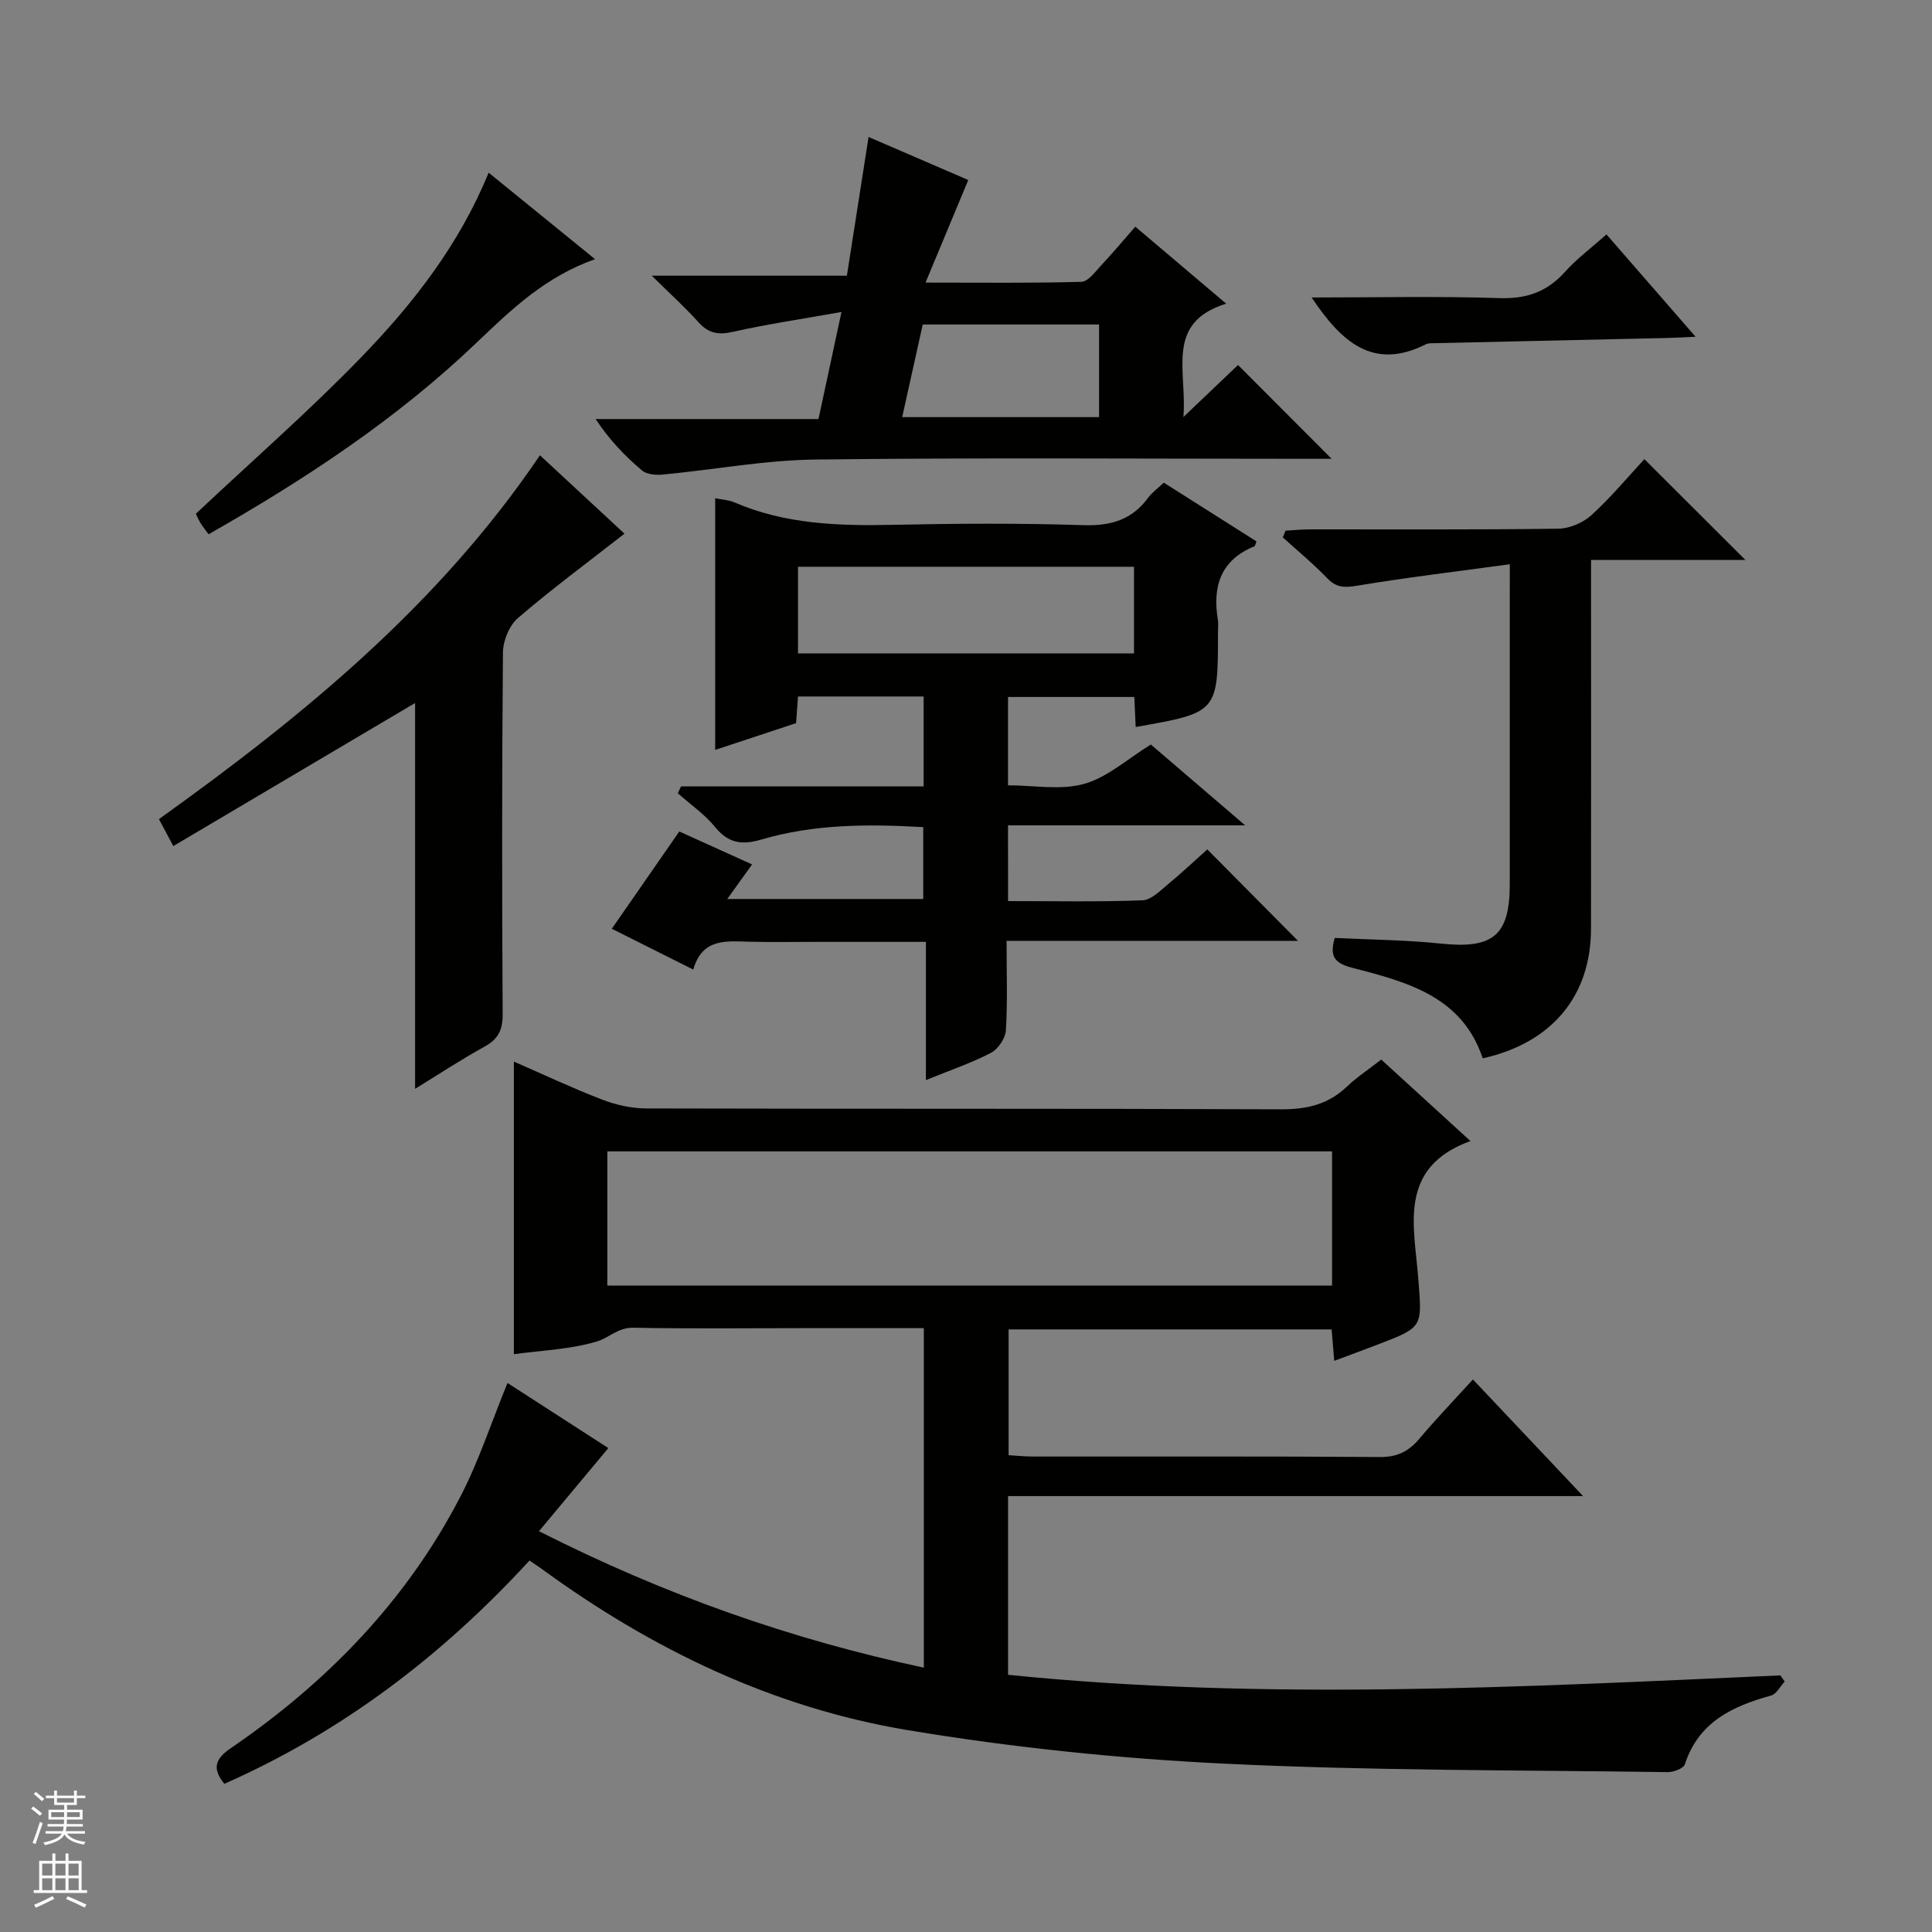
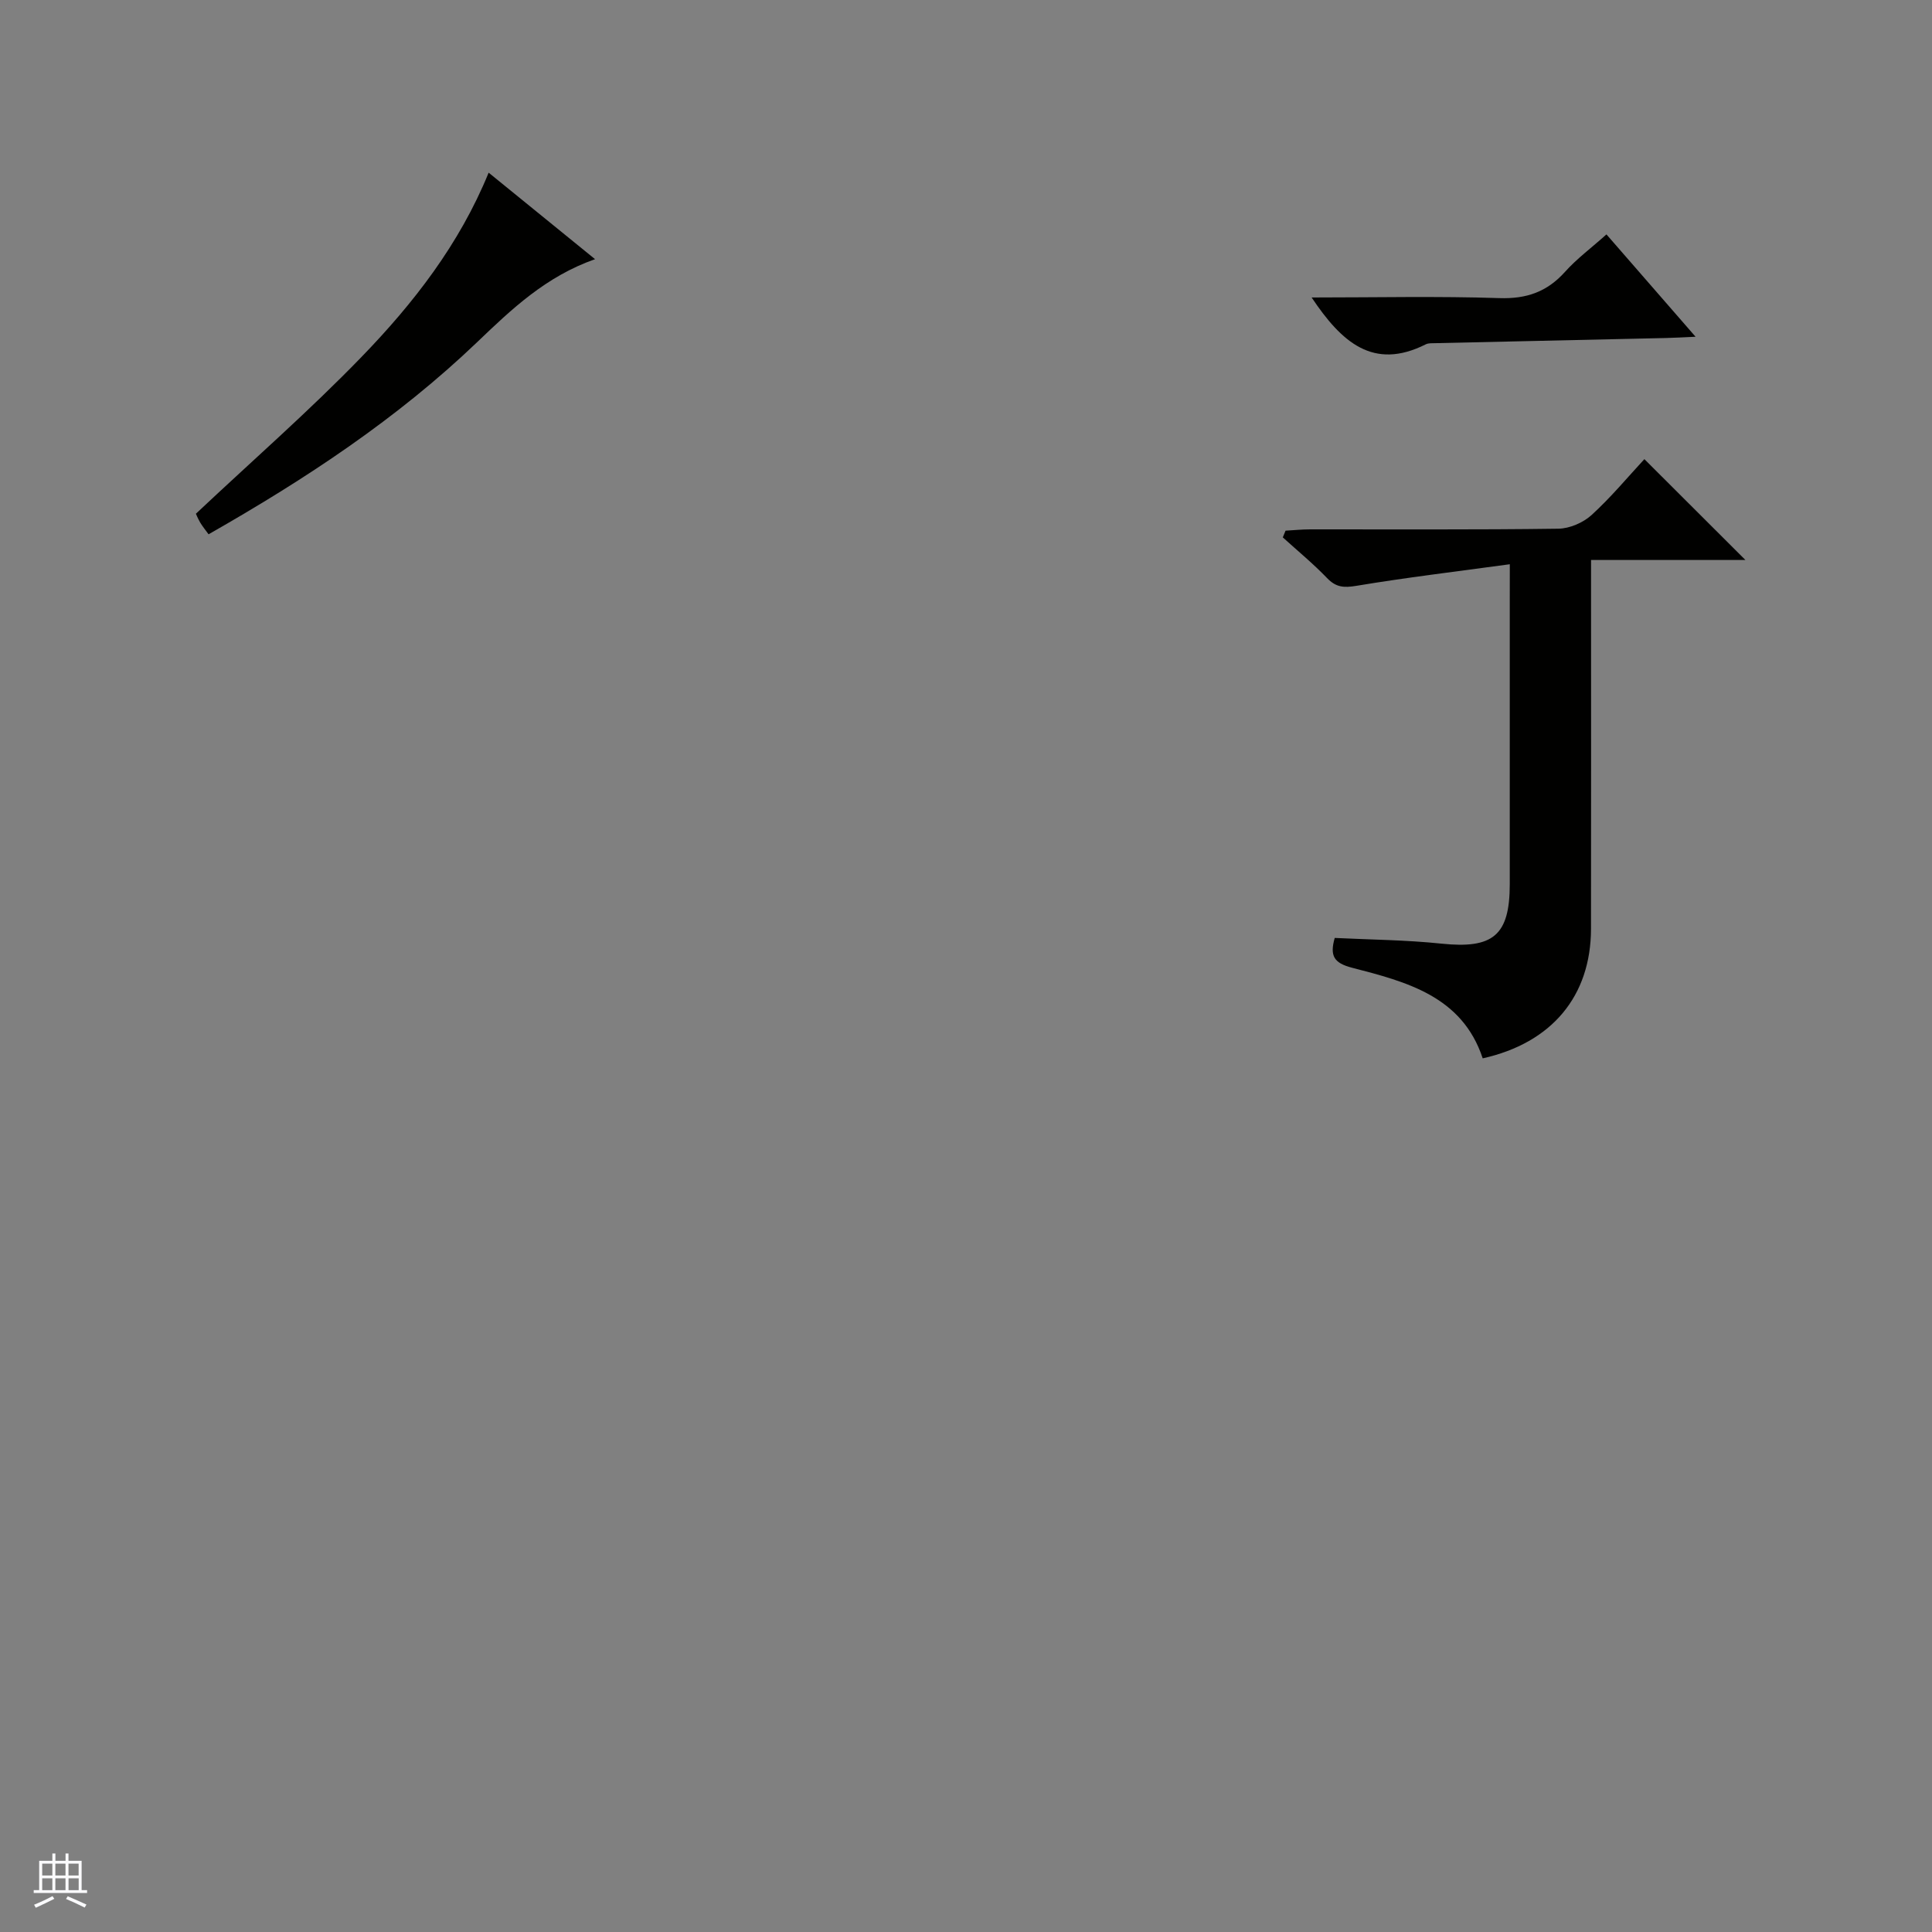
<svg xmlns="http://www.w3.org/2000/svg" enable-background="new 0 0 400 400" viewBox="0 0 400 400">
  <rect x="0" y="0" width="400" height="400" fill="#808080" stroke="none" />
  <g fill="#010100">
-     <path d="m109.63 323.09c-18.19 19.8-38.84 35.47-63.18 46.23-2.65-3.24-1.82-5.22 1.32-7.37 19.96-13.64 36.44-30.6 47.61-52.21 3.78-7.32 6.36-15.27 9.69-23.41 6.85 4.42 14.25 9.2 20.88 13.48-4.78 5.73-9.35 11.21-14.36 17.21 26.06 13.18 52.03 22.36 79.68 28.25 0-23.71 0-46.77 0-70.29-8.56 0-16.85 0-25.15 0-11.67 0-23.34.14-35-.09-3.16-.06-5.07 2.1-7.48 2.83-5.47 1.65-11.38 1.85-17.25 2.65 0-20.3 0-40.17 0-60.58 6.13 2.67 12.1 5.49 18.25 7.86 2.86 1.1 6.06 1.83 9.11 1.84 43.83.12 87.66 0 131.5.18 5.31.02 9.72-1 13.59-4.68 2.04-1.94 4.42-3.51 7.13-5.62 6.12 5.6 12.2 11.15 18.47 16.87-15.09 5.48-11.64 17.58-10.81 28.36.78 10.14 1.15 10.12-8.27 13.73-2.92 1.12-5.86 2.2-9.12 3.42-.2-2.41-.36-4.34-.54-6.51-22.23 0-44.35 0-66.88 0v26.04c1.71.1 3.32.28 4.93.28 24 .02 48-.07 72 .1 3.55.02 5.91-1.17 8.09-3.76 3.42-4.05 7.1-7.89 11.11-12.3 7.52 7.96 14.79 15.66 22.81 24.15-40.18 0-79.47 0-119.05 0v37c53.36 5.42 106.63 2.5 159.89.12.3.42.6.85.9 1.27-.93 1-1.69 2.59-2.81 2.9-8.02 2.22-15.01 5.48-17.86 14.25-.28.86-2.37 1.63-3.6 1.61-30.63-.44-61.28-.27-91.86-1.76-21.85-1.06-43.77-3.34-65.35-6.92-27.96-4.64-53.1-16.76-75.98-33.48-.67-.45-1.35-.91-2.41-1.65zm166.16-84.71c-50.28 0-100.13 0-150.05 0v27.79h150.05c0-9.4 0-18.37 0-27.79z" />
-     <path d="m208.71 186.56c9.57 0 18.71.19 27.82-.16 1.82-.07 3.69-2 5.31-3.34 2.94-2.43 5.72-5.06 8.12-7.2 6.46 6.52 12.74 12.84 18.77 18.93-19.15 0-39.45 0-60.33 0 0 6.6.22 12.58-.14 18.52-.1 1.65-1.6 3.89-3.08 4.66-4.06 2.12-8.46 3.6-13.48 5.65 0-9.84 0-18.92 0-28.62-7.83 0-15.09 0-22.36 0-4.67 0-9.33.08-14-.02-4.86-.11-9.91-.87-11.81 5.76-5.95-2.99-11.26-5.65-16.86-8.45 4.71-6.79 9.21-13.28 13.97-20.14 4.7 2.13 9.61 4.35 15.07 6.82-1.75 2.43-3.23 4.5-5.14 7.16h40.58c0-4.79 0-9.67 0-14.88-11.36-.66-22.61-.65-33.57 2.58-3.96 1.17-6.79.77-9.52-2.59-2.16-2.66-5.12-4.69-7.72-7 .22-.47.43-.95.65-1.42h50.24c0-6.64 0-12.53 0-18.62-8.7 0-17.15 0-26.01 0-.13 1.83-.26 3.58-.4 5.52-5.49 1.82-10.93 3.61-16.75 5.54 0-17.65 0-34.75 0-52.11 1.45.3 2.81.36 3.98.86 10.52 4.54 21.56 4.89 32.79 4.65 13.16-.28 26.34-.36 39.49.07 5.67.18 10.03-1.11 13.39-5.69.77-1.05 1.9-1.85 3.23-3.11 6.39 4.05 12.8 8.11 19.19 12.16-.21.51-.25.94-.44 1.02-7.01 2.86-8.69 8.33-7.55 15.23.13.81.02 1.66.02 2.5 0 16.68 0 16.68-17.04 19.68-.09-1.99-.18-3.97-.28-6.22-8.69 0-17.27 0-26.15 0v18.29c5.34 0 10.9 1.07 15.77-.3 4.85-1.37 9-5.19 13.8-8.15 6.01 5.15 12.27 10.53 19.53 16.74-17.08 0-32.94 0-49.1 0 .01 5.31.01 10.07.01 15.68zm26.07-69.22c-23.43 0-46.46 0-69.56 0v17.95h69.56c0-6.05 0-11.82 0-17.95z" />
-     <path d="m174.22 64.59c-8.07 1.44-15.38 2.52-22.57 4.13-2.99.67-4.99.27-7.03-2-2.76-3.07-5.84-5.85-9.68-9.64h40.4c1.51-9.66 2.94-18.77 4.49-28.72 7.49 3.23 14.38 6.2 20.64 8.91-2.9 6.96-5.64 13.53-8.85 21.24 11.8 0 22.04.13 32.27-.16 1.39-.04 2.84-2.07 4.06-3.37 2.37-2.52 4.59-5.18 7.1-8.05 6.22 5.27 12.14 10.28 18.82 15.94-12.74 3.96-8.06 13.92-8.86 23.47 4.42-4.21 8.03-7.64 11.31-10.77 6.46 6.47 12.77 12.79 19.38 19.42-1.5 0-3.21 0-4.93 0-33.97 0-67.94-.26-101.91.15-10.54.13-21.06 2.11-31.61 3.11-1.42.14-3.32 0-4.31-.83-3.52-2.97-6.75-6.3-9.62-10.66h46.14c1.59-7.37 3.04-14.12 4.76-22.17zm53.33 21.77c0-6.71 0-12.92 0-19.17-12.32 0-24.26 0-36.51 0-1.41 6.35-2.79 12.58-4.25 19.17z" />
-     <path d="m85.94 225.43c0-26.87 0-53.41 0-79.88-16.32 9.66-33.07 19.57-50.06 29.62-1.23-2.32-2.07-3.9-2.97-5.58 29.84-21.37 57.93-44.35 78.88-75.33 5.9 5.47 12.06 11.18 17.5 16.23-7.47 5.84-14.98 11.39-22.05 17.46-1.8 1.54-3.09 4.71-3.11 7.14-.22 24.97-.2 49.95-.06 74.93.02 3.26-.95 5.14-3.8 6.7-4.92 2.71-9.62 5.82-14.33 8.71z" />
    <path d="m312.59 116.82c-11.19 1.53-21.52 2.76-31.77 4.47-2.6.43-4.22.32-6.07-1.61-2.87-2.99-6.09-5.63-9.16-8.42.19-.46.38-.93.57-1.39 1.68-.09 3.35-.27 5.03-.27 17.15-.02 34.31.1 51.46-.14 2.33-.03 5.13-1.25 6.87-2.83 4.02-3.67 7.53-7.9 10.93-11.57 7.34 7.32 13.91 13.88 20.92 20.88-10.55 0-20.88 0-31.96 0v6.44c0 23.31.03 46.63-.01 69.94-.03 13.89-8.08 23.6-22.42 26.8-4.26-12.88-15.78-15.84-27.05-18.76-3.76-.97-4.65-2.46-3.59-6.17 7.3.36 14.74.41 22.09 1.18 10.67 1.11 14.14-1.67 14.15-12.28.01-19.65 0-39.3 0-58.95.01-1.82.01-3.63.01-7.32z" />
    <path d="m123.2 53.66c-10.19 3.58-17.29 10.36-24.39 17.16-16.56 15.85-35.51 28.35-55.63 39.8-.67-.93-1.26-1.64-1.73-2.43-.49-.84-.85-1.75-.89-1.83 11.66-10.97 23.44-21.25 34.28-32.45 10.75-11.1 20.27-23.32 26.33-38.16 7.43 6.04 14.5 11.79 22.03 17.91z" />
    <path d="m271.56 61.59c13.34 0 26.11-.29 38.86.13 5.63.19 9.88-1.29 13.6-5.44 2.42-2.7 5.39-4.9 8.58-7.75 6.02 6.92 11.93 13.7 18.45 21.19-2.62.12-4.36.22-6.1.26-15.93.36-31.86.71-47.79 1.07-.66.02-1.41-.04-1.97.24-10.9 5.48-17.46-.48-23.63-9.7z" />
  </g>
-   <path d="m6.45 374.46.42-.45c.65.47 1.27.95 1.85 1.44l-.45.49c-.66-.56-1.26-1.06-1.83-1.48m.93 7.33-.63-.26c.55-1.36 1.05-2.8 1.52-4.33.19.1.38.19.59.27-.46 1.29-.95 2.73-1.48 4.32m-.38-10.38.44-.42c.43.34 1.01.82 1.74 1.44l-.49.49c-.53-.51-1.09-1.01-1.69-1.51m2.5.35h1.72v-1.04h.59v1.04h3.52v-1.04h.59v1.04h1.75v.53h-1.75v1.42h-2.03v.97h3.22v2.03h-3.24c0 .35-.01.66-.03.93h3.32v.53h-3.37c-.03.27-.08.58-.15.94h3.96v.53h-3.71c.67.92 1.93 1.48 3.79 1.68-.13.24-.23.44-.29.59-2.13-.38-3.48-1.08-4.04-2.12-.43.97-1.77 1.72-4.03 2.23-.09-.19-.2-.37-.33-.55 2.1-.42 3.37-1.03 3.81-1.83h-3.36v-.53h3.58c.08-.29.13-.61.16-.94h-3.33v-.53h3.39c.02-.27.04-.58.04-.93h-3.23v-2.03h3.25v-.97h-2.07v-1.42h-1.73zm1.12 3.44v1h2.65c.01-.3.02-.44.01-.4v-.25-.35zm1.19-2h3.52v-.91h-3.52zm4.71 2h-2.63v.59c0 .15-.01.28-.01.4h2.64z" fill="#fafafc" />
  <path d="m13.55 383.74h.63v1.52h2.72v6.07h1.13v.6h-11.05v-.6h1.13v-6.07h2.73v-1.52h.63v1.52h2.1v-1.52zm-2.68 8.83.38.56c-1.24.63-2.53 1.25-3.85 1.85-.1-.21-.21-.42-.34-.63 1.36-.55 2.63-1.15 3.81-1.78m-2.13-4.27h2.1v-2.45h-2.1zm0 3.04h2.1v-2.46h-2.1zm2.72-3.04h2.1v-2.45h-2.1zm0 3.04h2.1v-2.46h-2.1zm6.07 3.6c-1.41-.71-2.7-1.3-3.86-1.78l.35-.56c1.45.62 2.75 1.19 3.88 1.72zm-1.25-9.09h-2.1v2.45h2.1zm-2.09 5.49h2.1v-2.46h-2.1z" fill="#fafafc" />
</svg>